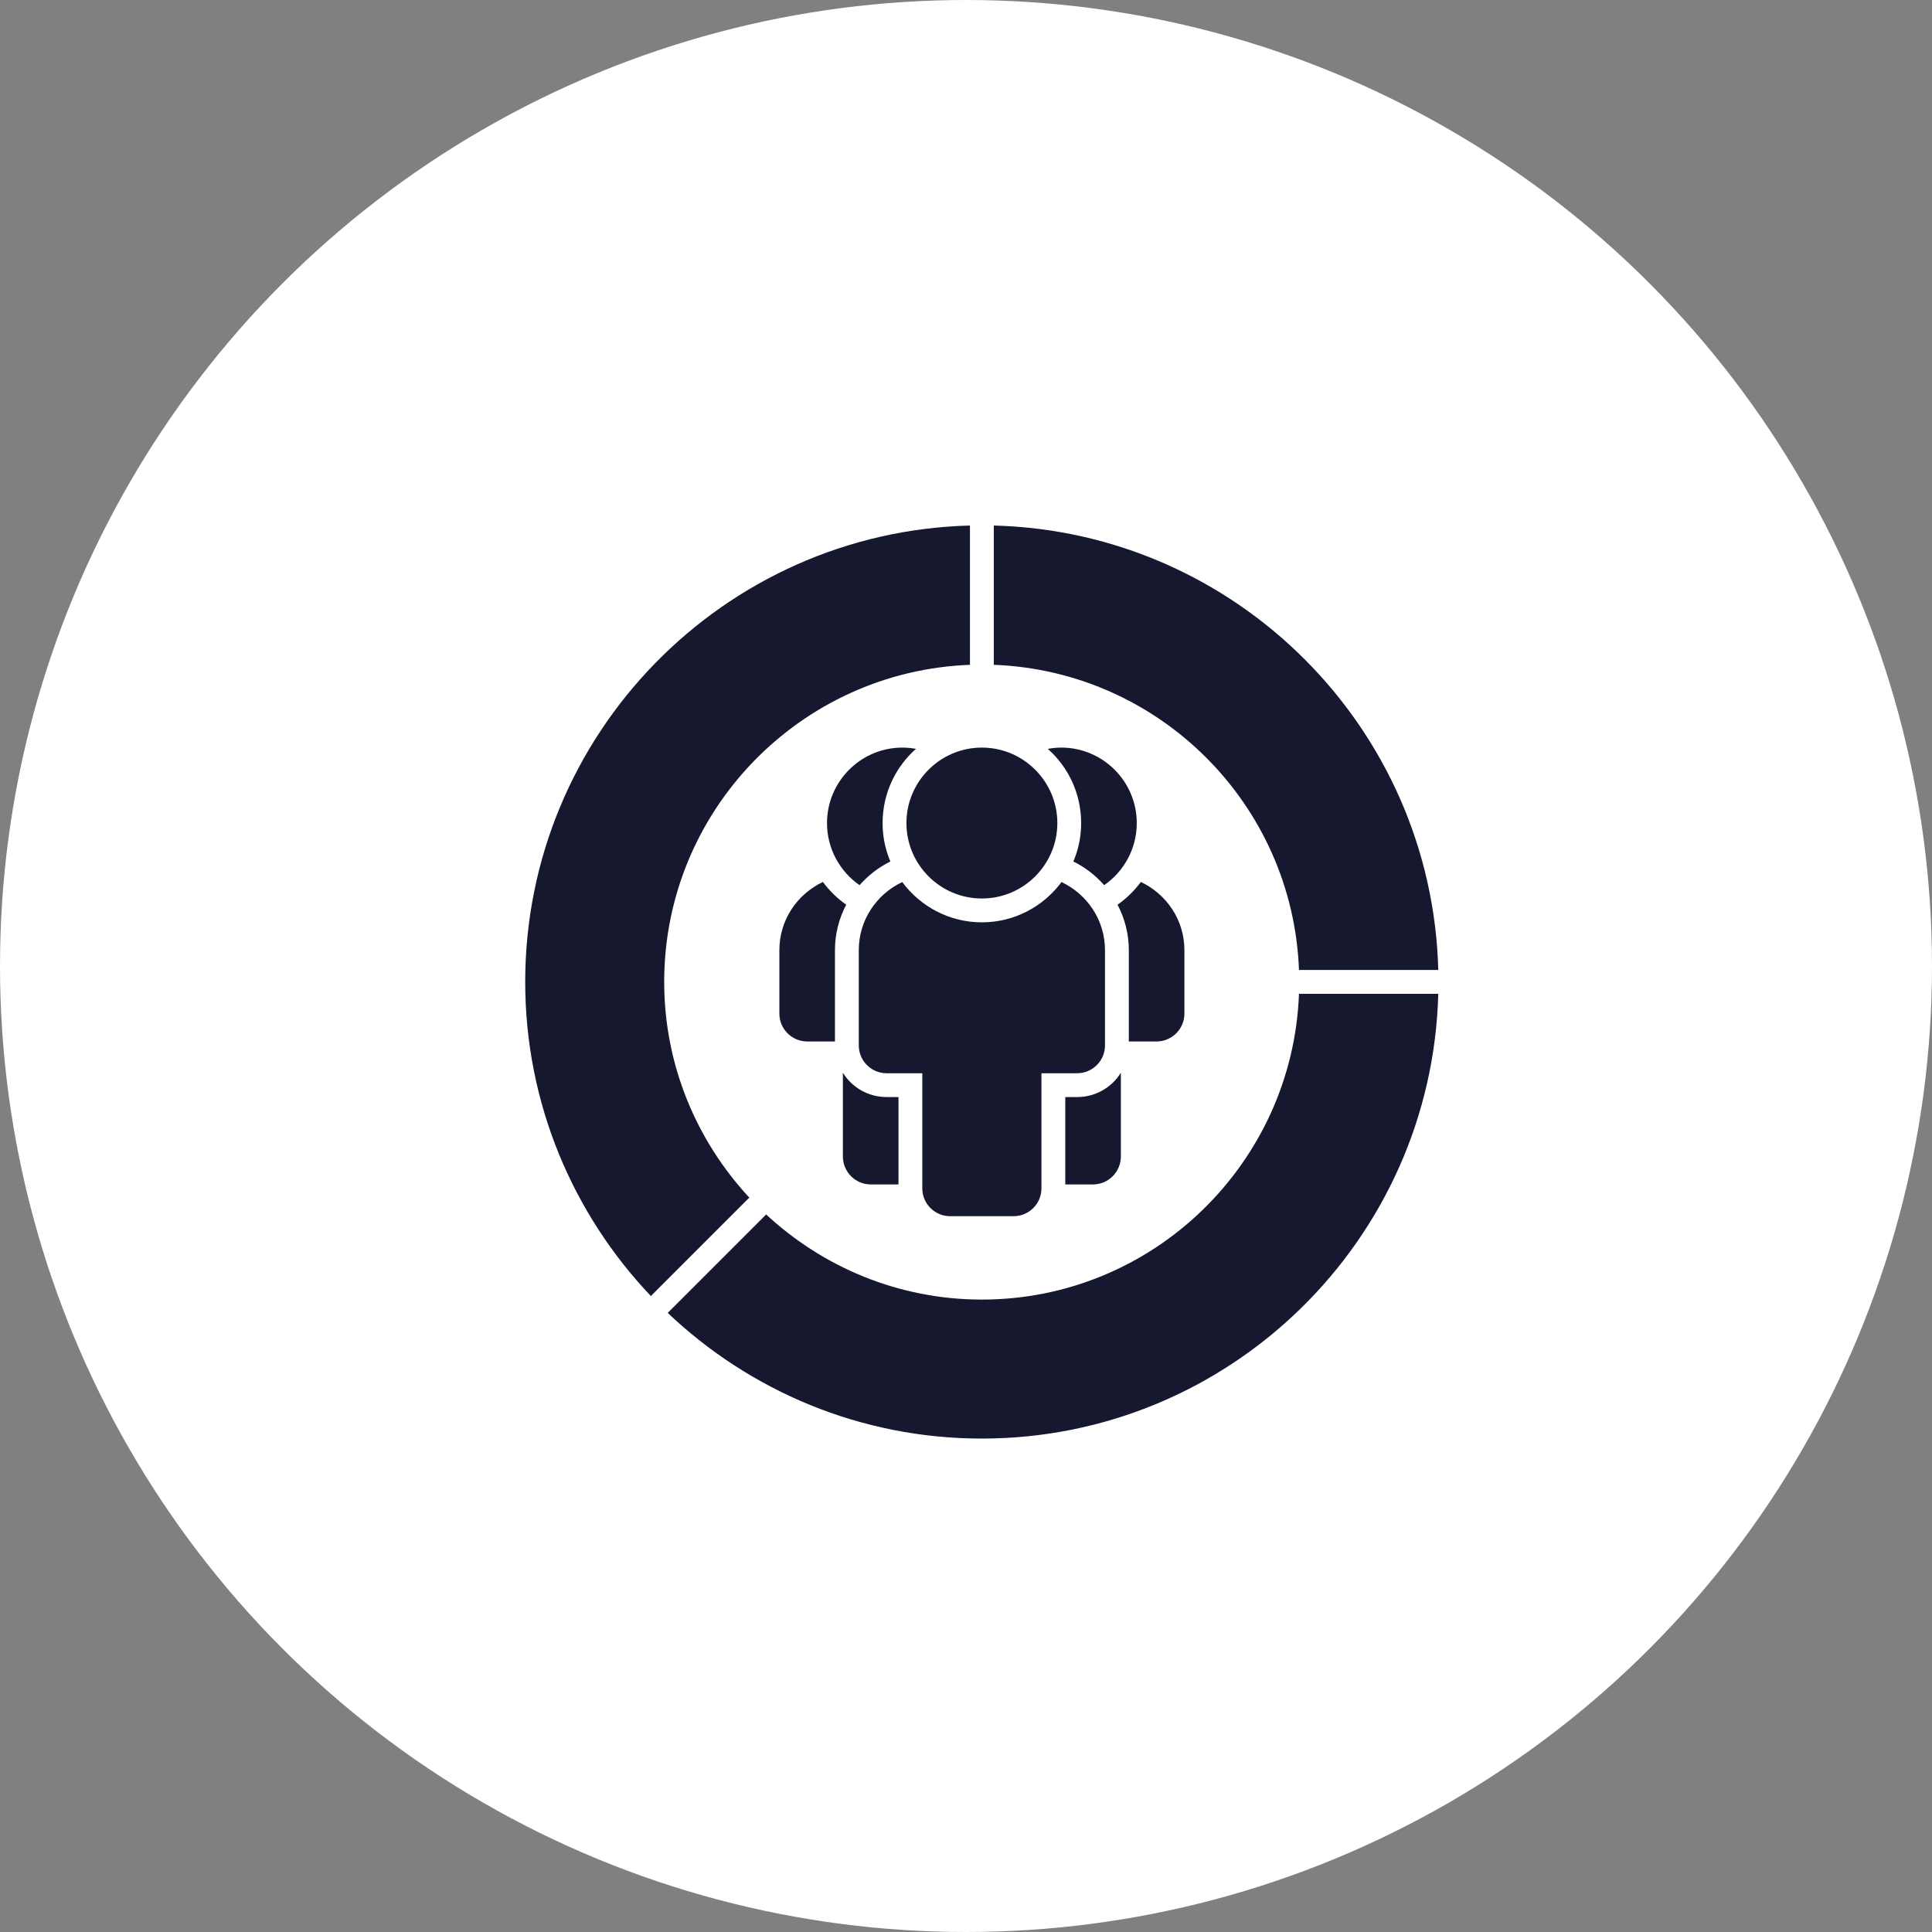
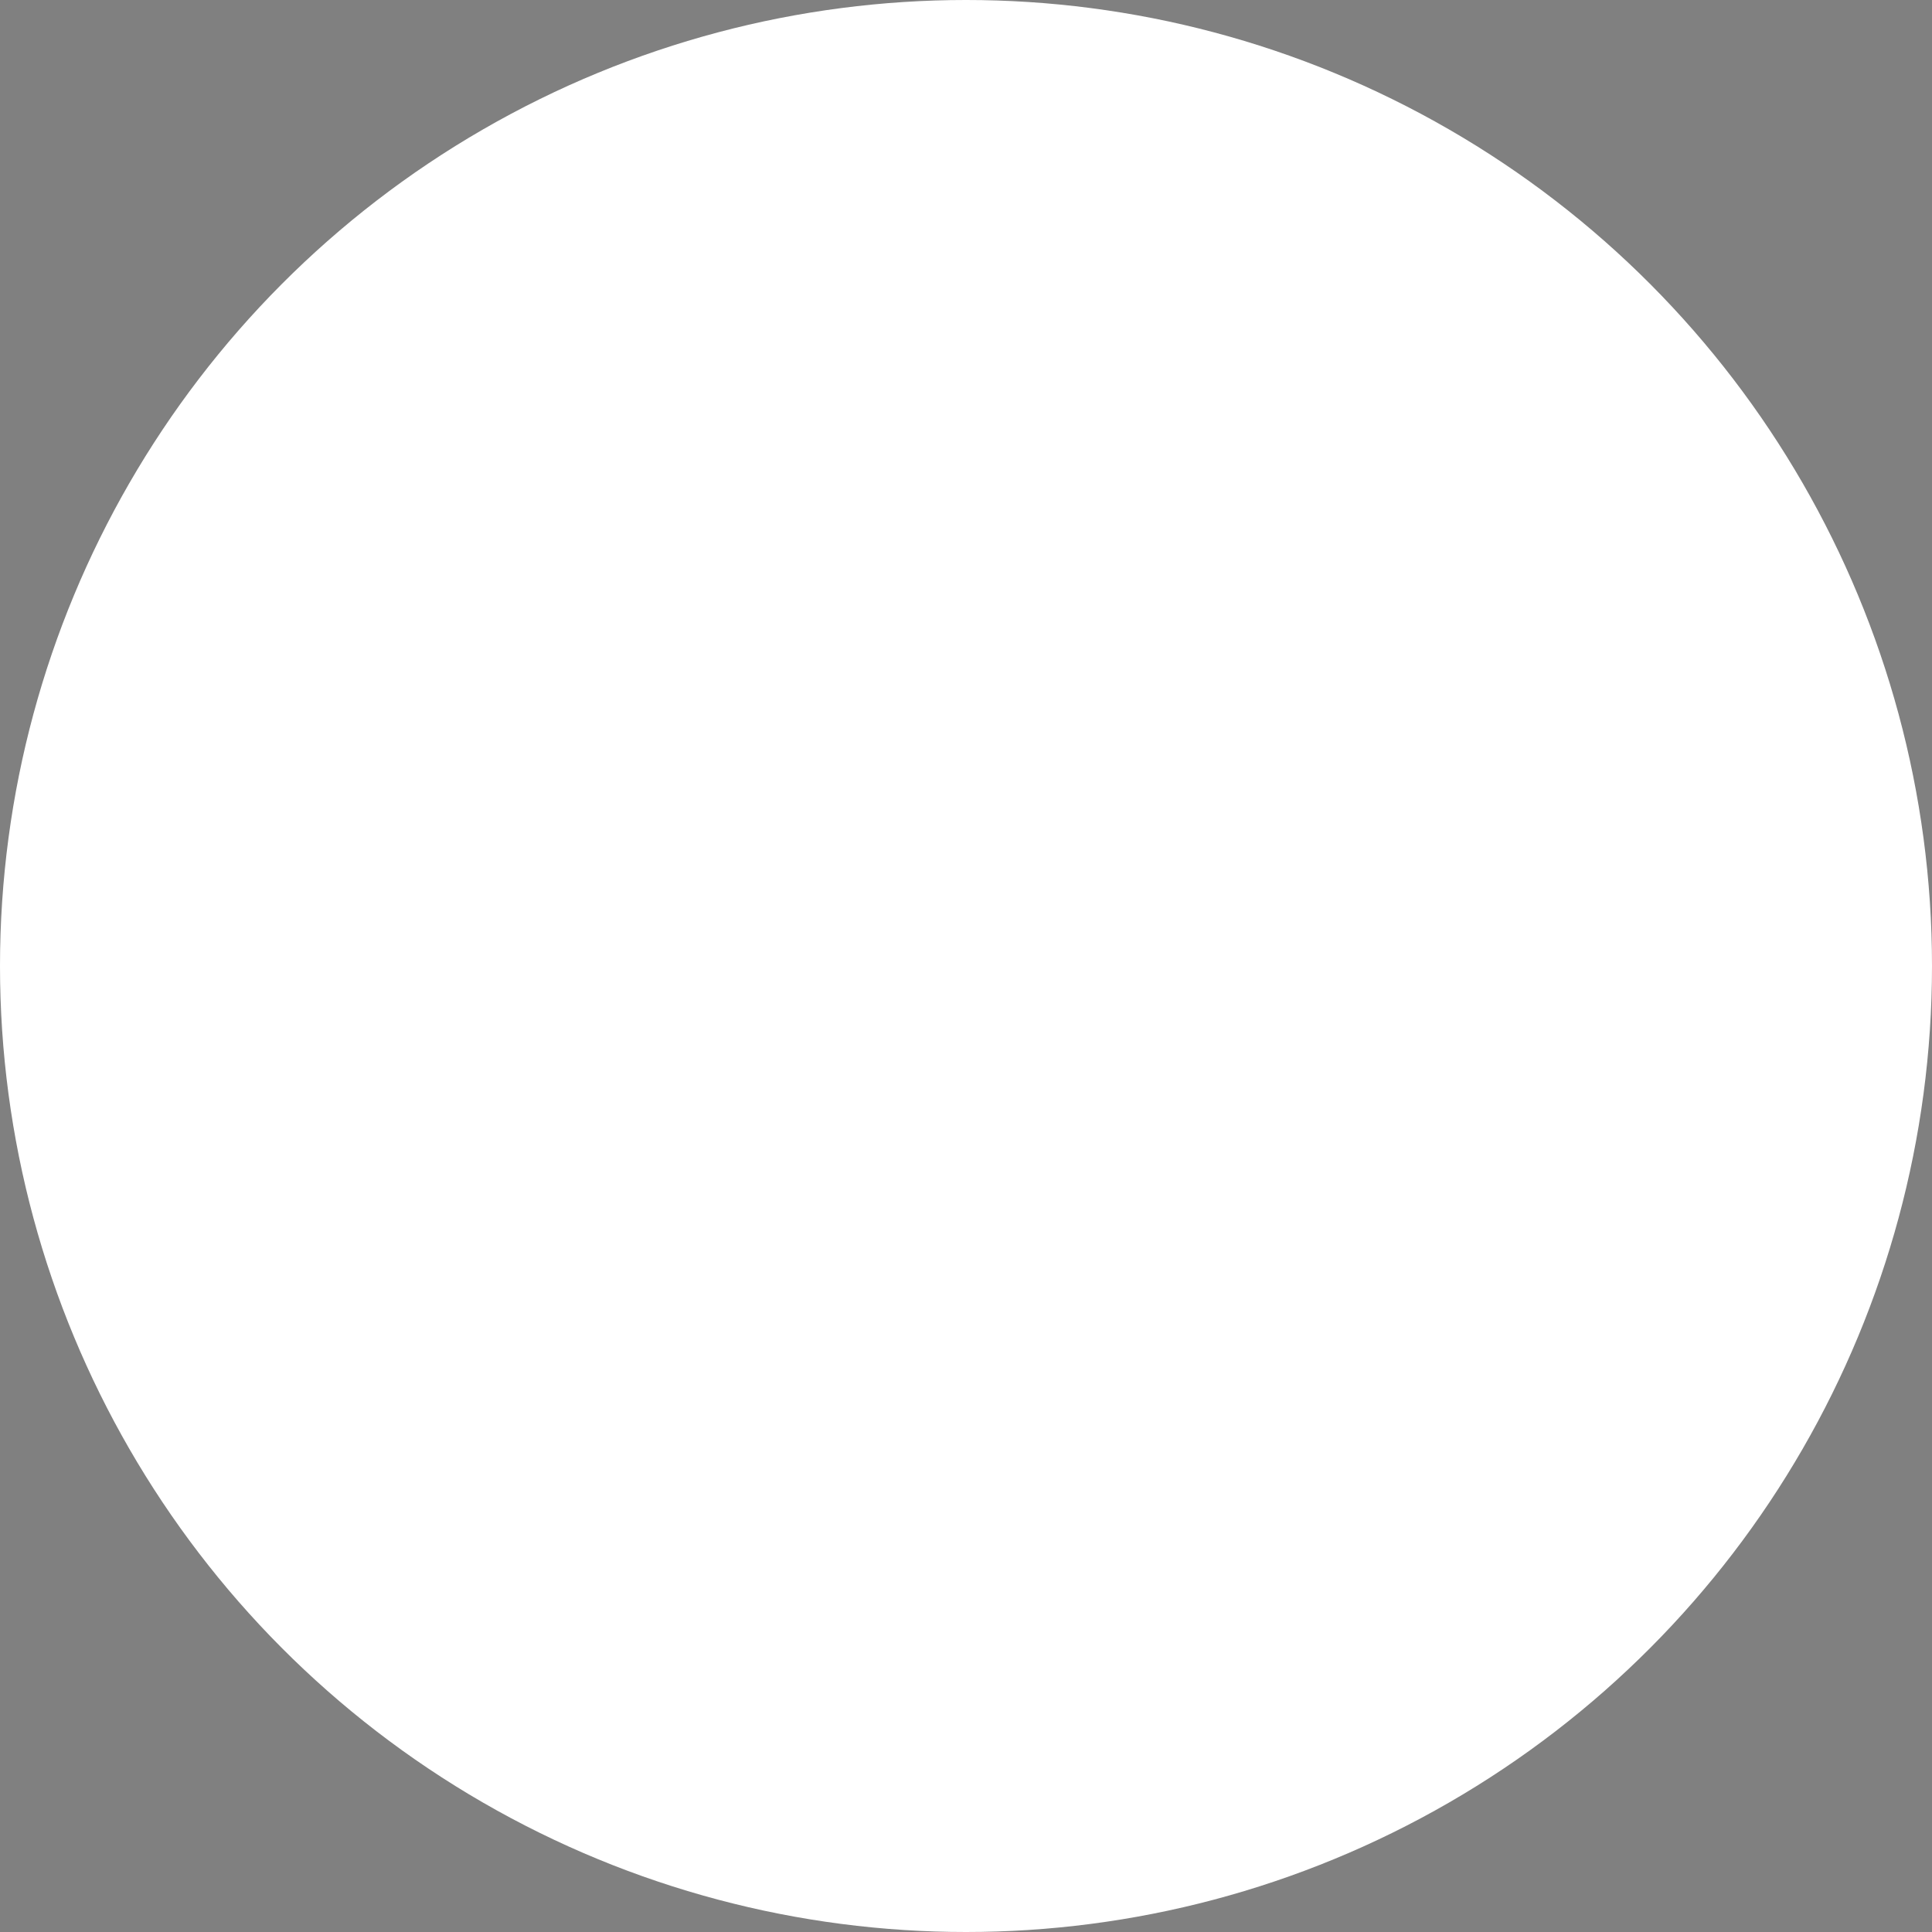
<svg xmlns="http://www.w3.org/2000/svg" width="65" height="65" viewBox="0 0 65 65" fill="none">
  <rect x="0" y="0" width="65" height="65" fill="#808080" stroke="none" />
  <circle cx="32.5" cy="32.5" r="32.5" fill="white" />
  <g clip-path="url(#clip0_331_1249)">
-     <path d="M33.431 22.367C33.431 22.36 33.435 22.354 33.435 22.347V17.681C41.589 17.891 48.178 24.481 48.389 32.634H43.723C43.715 32.634 43.709 32.638 43.703 32.638C43.496 27.062 39.007 22.573 33.431 22.367ZM43.703 33.432C43.491 39.14 38.794 43.723 33.034 43.723C30.23 43.723 27.682 42.629 25.773 40.856C25.768 40.862 25.766 40.87 25.76 40.876L22.465 44.171C25.222 46.788 28.942 48.399 33.034 48.399C41.372 48.399 48.175 41.723 48.389 33.436H43.723C43.715 33.436 43.709 33.432 43.703 33.432ZM25.213 40.296C23.44 38.387 22.346 35.839 22.346 33.035C22.346 27.275 26.929 22.578 32.638 22.367C32.637 22.36 32.633 22.354 32.633 22.347V17.681C24.346 17.895 17.67 24.697 17.67 33.035C17.67 37.127 19.281 40.848 21.898 43.604L25.193 40.309C25.199 40.303 25.207 40.301 25.213 40.296ZM36.241 36.909H35.84V39.849H36.775C37.288 39.849 37.71 39.426 37.71 38.913V36.092C37.406 36.583 36.861 36.909 36.241 36.909ZM38.384 29.673C38.165 29.967 37.898 30.229 37.598 30.438C37.844 30.903 37.978 31.426 37.978 31.966V35.039H38.913C39.426 35.039 39.848 34.617 39.848 34.104V31.966C39.848 30.951 39.249 30.085 38.384 29.673ZM35.706 25.152C35.551 25.152 35.402 25.168 35.252 25.195C35.941 25.804 36.374 26.697 36.374 27.691C36.374 28.15 36.283 28.583 36.112 28.984C36.513 29.182 36.861 29.454 37.149 29.78C37.812 29.321 38.245 28.556 38.245 27.691C38.245 26.291 37.106 25.152 35.706 25.152ZM28.358 36.092V38.913C28.358 39.426 28.78 39.849 29.293 39.849H30.229V36.909H29.828C29.208 36.909 28.663 36.583 28.358 36.092ZM26.221 31.966V34.104C26.221 34.617 26.643 35.039 27.156 35.039H28.091V31.966C28.091 31.426 28.225 30.903 28.47 30.438C28.171 30.229 27.904 29.967 27.685 29.673C26.819 30.085 26.221 30.951 26.221 31.966ZM27.824 27.691C27.824 28.556 28.257 29.321 28.919 29.78C29.208 29.454 29.555 29.182 29.956 28.984C29.785 28.583 29.694 28.15 29.694 27.691C29.694 26.697 30.127 25.804 30.817 25.195C30.667 25.168 30.517 25.152 30.362 25.152C28.962 25.152 27.824 26.291 27.824 27.691ZM35.714 29.676C35.105 30.496 34.132 31.031 33.034 31.031C31.936 31.031 30.964 30.496 30.355 29.676C29.494 30.083 28.893 30.953 28.893 31.966V35.172C28.893 35.688 29.312 36.108 29.828 36.108H31.03V39.982C31.03 40.498 31.45 40.917 31.965 40.917H34.103C34.619 40.917 35.038 40.498 35.038 39.982V36.108H36.241C36.756 36.108 37.176 35.688 37.176 35.172V31.966C37.176 30.953 36.575 30.083 35.714 29.676ZM33.034 30.229C34.434 30.229 35.573 29.09 35.573 27.691C35.573 26.291 34.434 25.152 33.034 25.152C31.635 25.152 30.496 26.291 30.496 27.691C30.496 29.09 31.635 30.229 33.034 30.229Z" fill="#15182E" />
-   </g>
+     </g>
  <defs>
    <clipPath id="clip0_331_1249">
      <rect width="33" height="33" fill="white" transform="translate(16 16)" />
    </clipPath>
  </defs>
</svg>